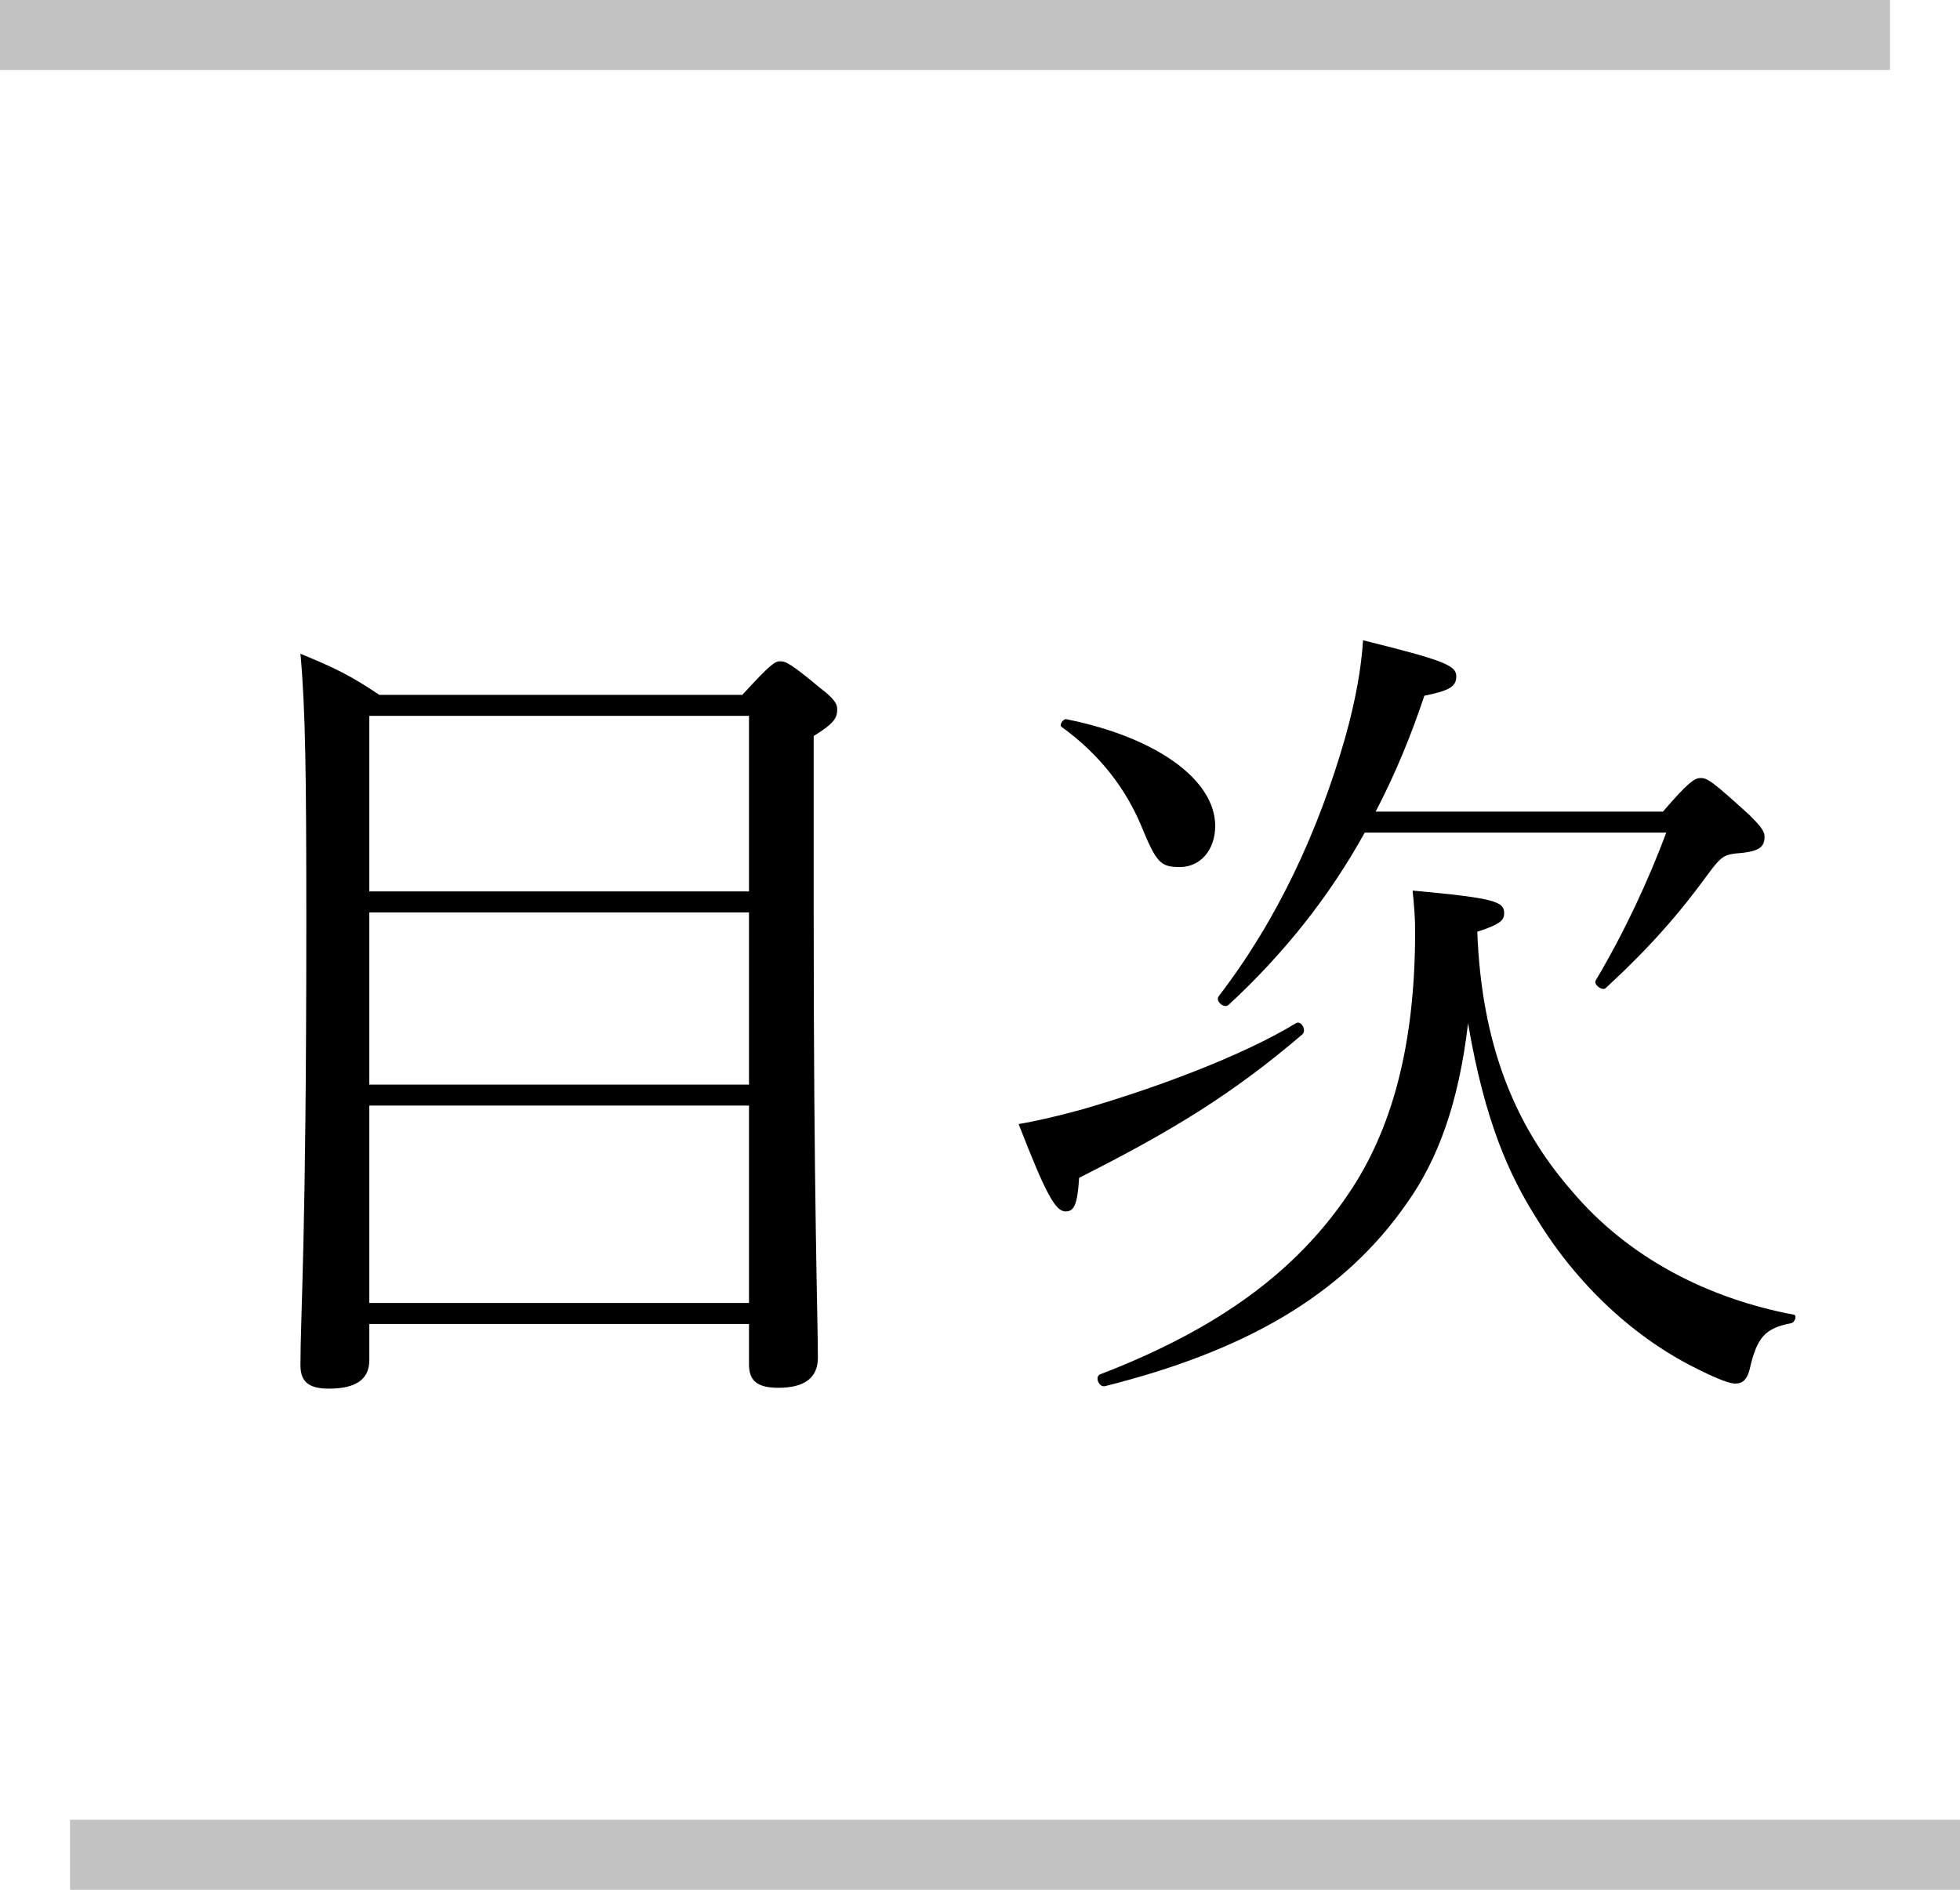
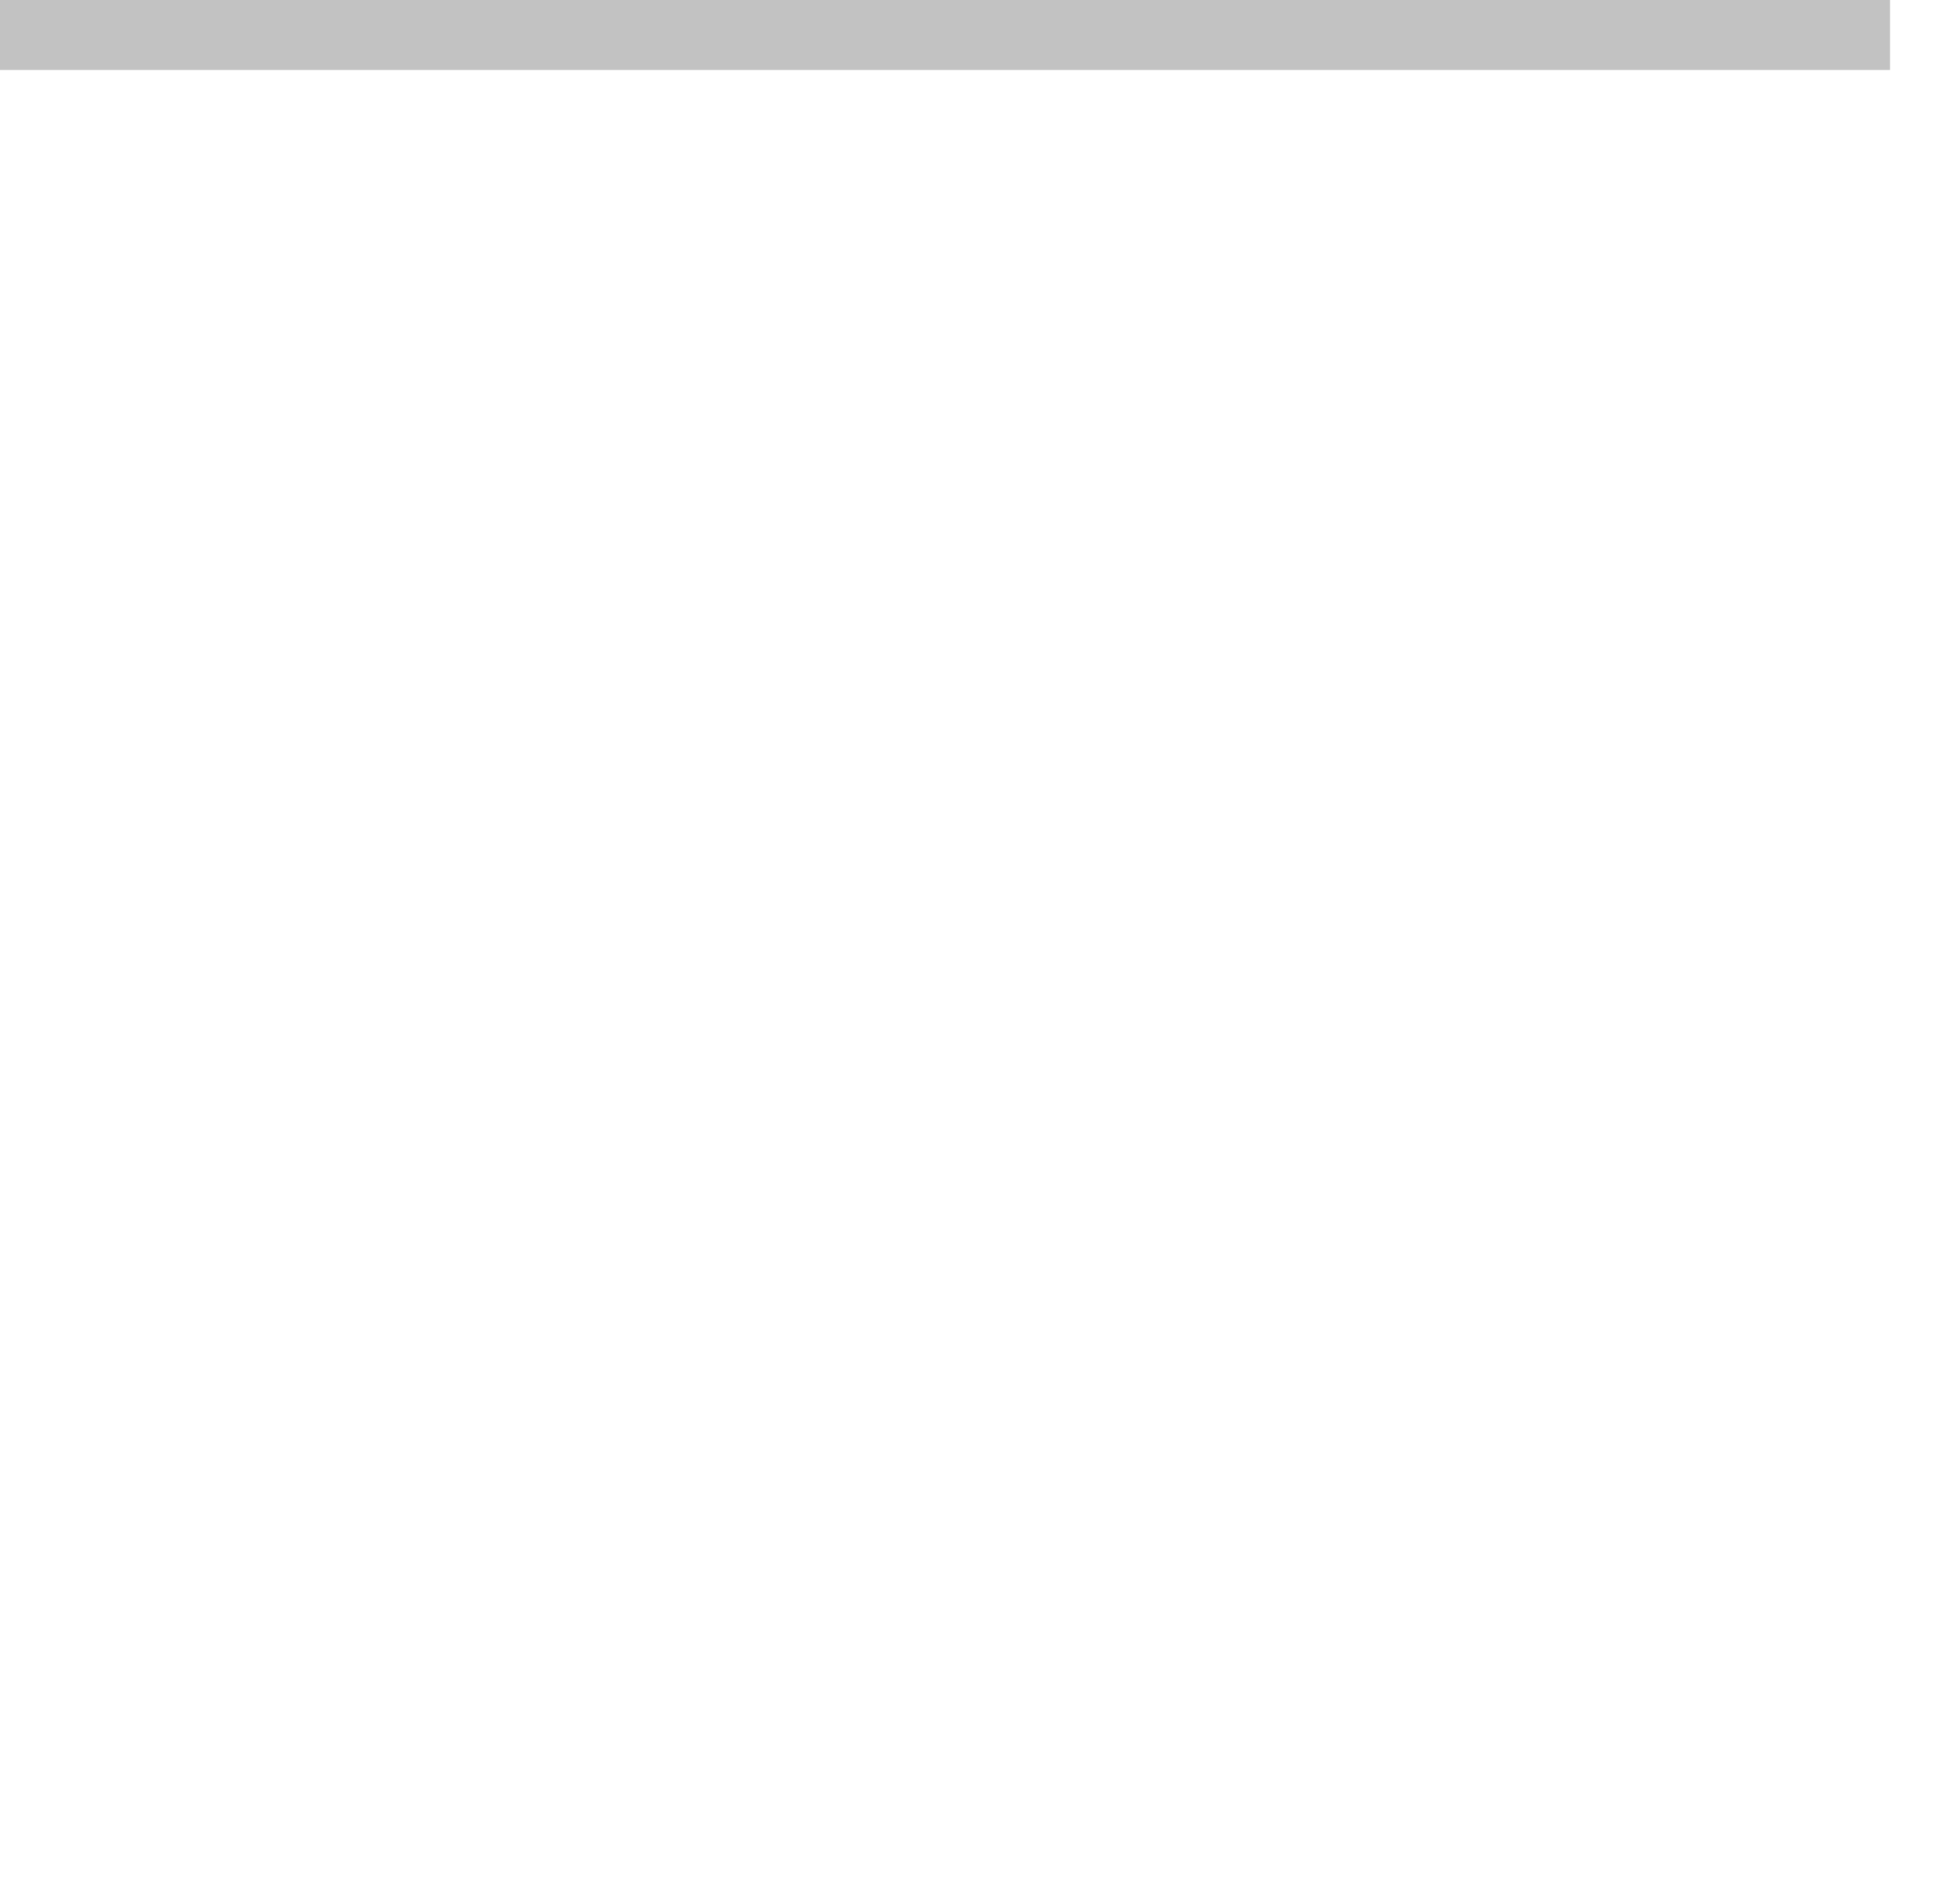
<svg xmlns="http://www.w3.org/2000/svg" width="28" height="27" viewBox="0 0 28 27" fill="none">
-   <line x1="1" y1="26.5" x2="28" y2="26.5" stroke="#C2C2C2" />
-   <path d="M20.972 14.62C20.84 15.76 20.54 16.564 20.108 17.176C19.172 18.532 17.744 19.312 15.788 19.804C15.704 19.828 15.632 19.672 15.716 19.636C17.432 18.976 18.524 18.148 19.256 17.068C19.88 16.156 20.216 14.944 20.216 13.312C20.216 13.108 20.204 12.964 20.18 12.724C21.356 12.832 21.488 12.88 21.488 13.048C21.488 13.144 21.44 13.204 21.104 13.312C21.164 14.908 21.632 16.072 22.448 17.008C23.264 17.98 24.416 18.556 25.628 18.784C25.676 18.796 25.64 18.892 25.592 18.904C25.22 18.976 25.1 19.096 24.992 19.576C24.956 19.708 24.896 19.768 24.788 19.768C24.716 19.768 24.548 19.708 24.308 19.588C23.348 19.132 22.52 18.34 21.956 17.416C21.56 16.792 21.212 16.024 20.972 14.62ZM19.652 11.596H23.756C24.128 11.164 24.212 11.116 24.296 11.116C24.392 11.116 24.464 11.164 24.992 11.644C25.148 11.8 25.208 11.872 25.208 11.956C25.208 12.124 25.1 12.172 24.776 12.196C24.62 12.22 24.572 12.256 24.404 12.484C23.984 13.06 23.576 13.528 22.94 14.116C22.892 14.164 22.76 14.068 22.796 14.008C23.216 13.3 23.552 12.568 23.804 11.896H19.496C18.992 12.808 18.344 13.624 17.552 14.356C17.492 14.416 17.36 14.308 17.408 14.236C18.248 13.144 18.836 11.872 19.22 10.528C19.364 10.012 19.448 9.544 19.472 9.148C20.636 9.436 20.804 9.508 20.804 9.664C20.804 9.808 20.708 9.868 20.348 9.94C20.156 10.516 19.928 11.068 19.652 11.596ZM16.856 12.388C16.58 12.388 16.52 12.328 16.304 11.8C16.088 11.284 15.728 10.792 15.164 10.384C15.128 10.36 15.188 10.264 15.236 10.276C16.544 10.54 17.36 11.152 17.36 11.8C17.36 12.148 17.144 12.388 16.856 12.388ZM15.224 17.308C15.08 17.308 14.948 17.08 14.552 16.06C14.768 16.024 15.092 15.952 15.44 15.856C16.484 15.556 17.744 15.088 18.512 14.62C18.584 14.572 18.668 14.716 18.608 14.776C17.612 15.628 16.748 16.156 15.416 16.828C15.392 17.212 15.344 17.308 15.224 17.308Z" fill="black" />
-   <path d="M5.276 18.916V19.432C5.276 19.708 5.084 19.84 4.7 19.84C4.412 19.84 4.292 19.744 4.292 19.504C4.292 18.784 4.376 17.752 4.376 13.18C4.376 11.068 4.364 10.132 4.292 9.34C4.784 9.544 4.988 9.64 5.42 9.928H10.604C11.012 9.484 11.072 9.448 11.144 9.448C11.228 9.448 11.3 9.484 11.72 9.832C11.924 9.988 11.96 10.06 11.96 10.132C11.96 10.264 11.912 10.336 11.624 10.516V13.06C11.624 17.128 11.684 18.856 11.684 19.396C11.684 19.696 11.48 19.828 11.12 19.828C10.808 19.828 10.7 19.72 10.7 19.492V18.916H5.276ZM5.276 13.036V15.496H10.7V13.036H5.276ZM10.7 12.736V10.228H5.276V12.736H10.7ZM5.276 15.796V18.616H10.7V15.796H5.276Z" fill="black" />
  <line y1="0.5" x2="27" y2="0.5" stroke="#C2C2C2" />
</svg>